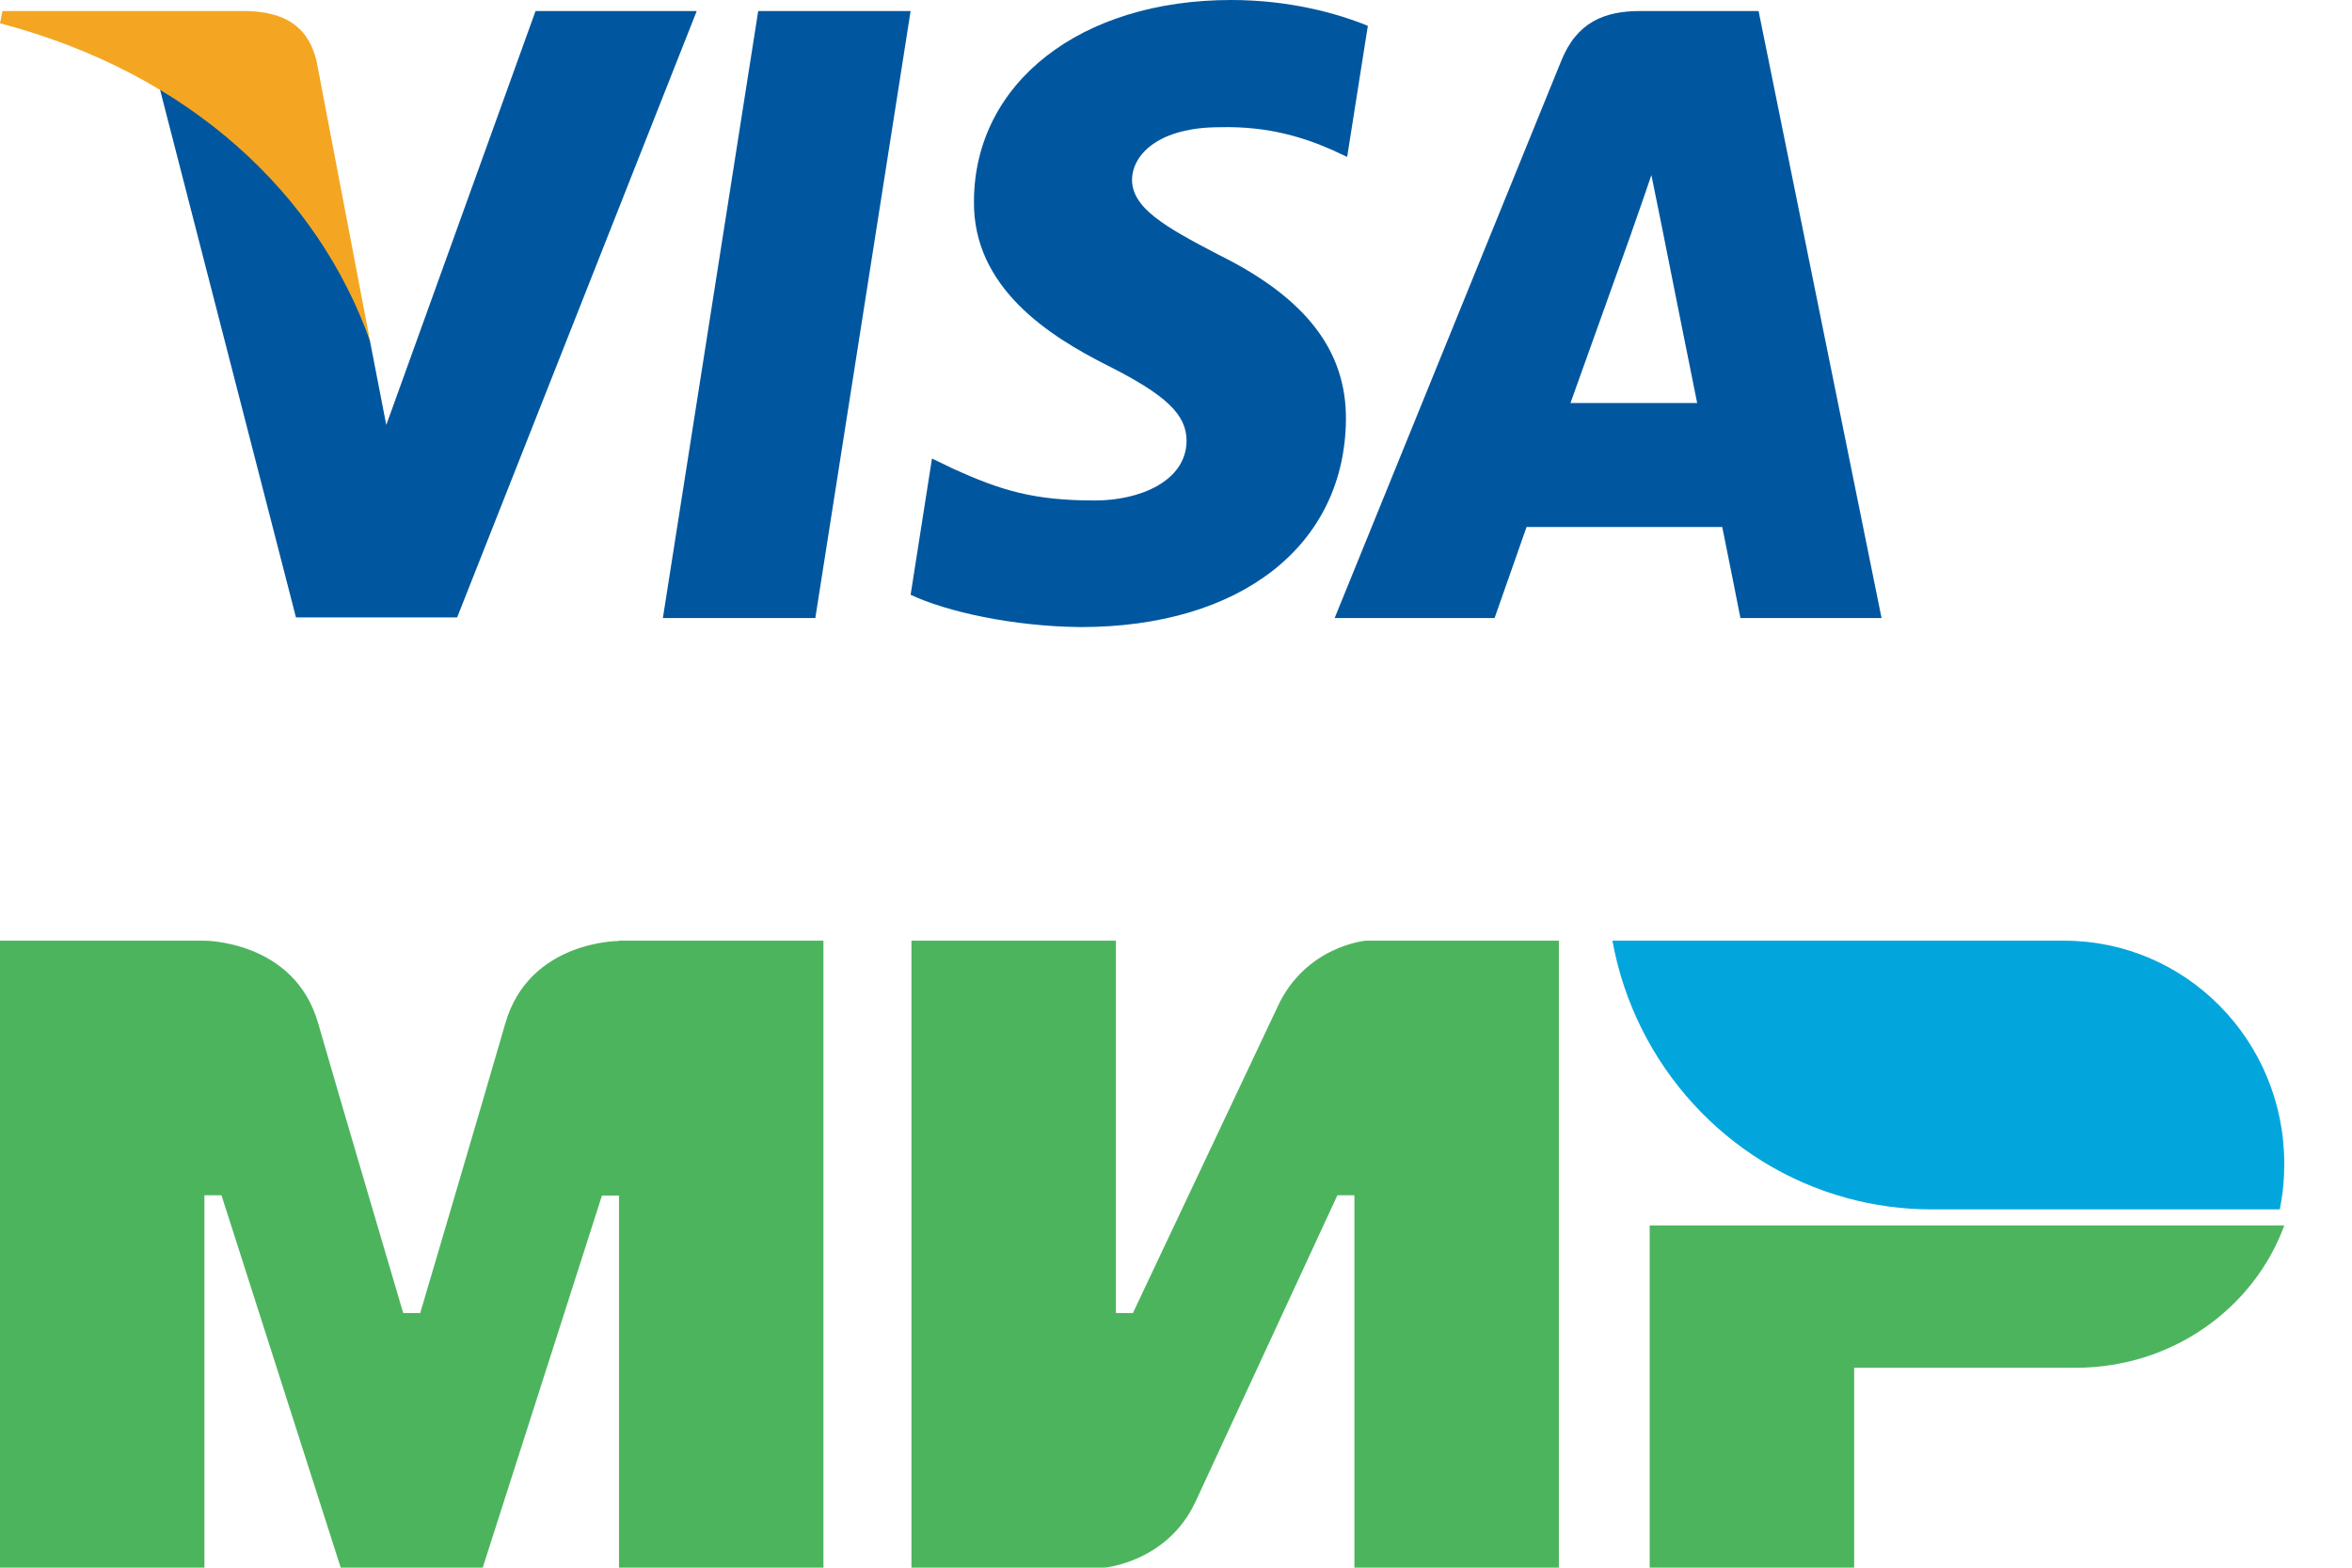
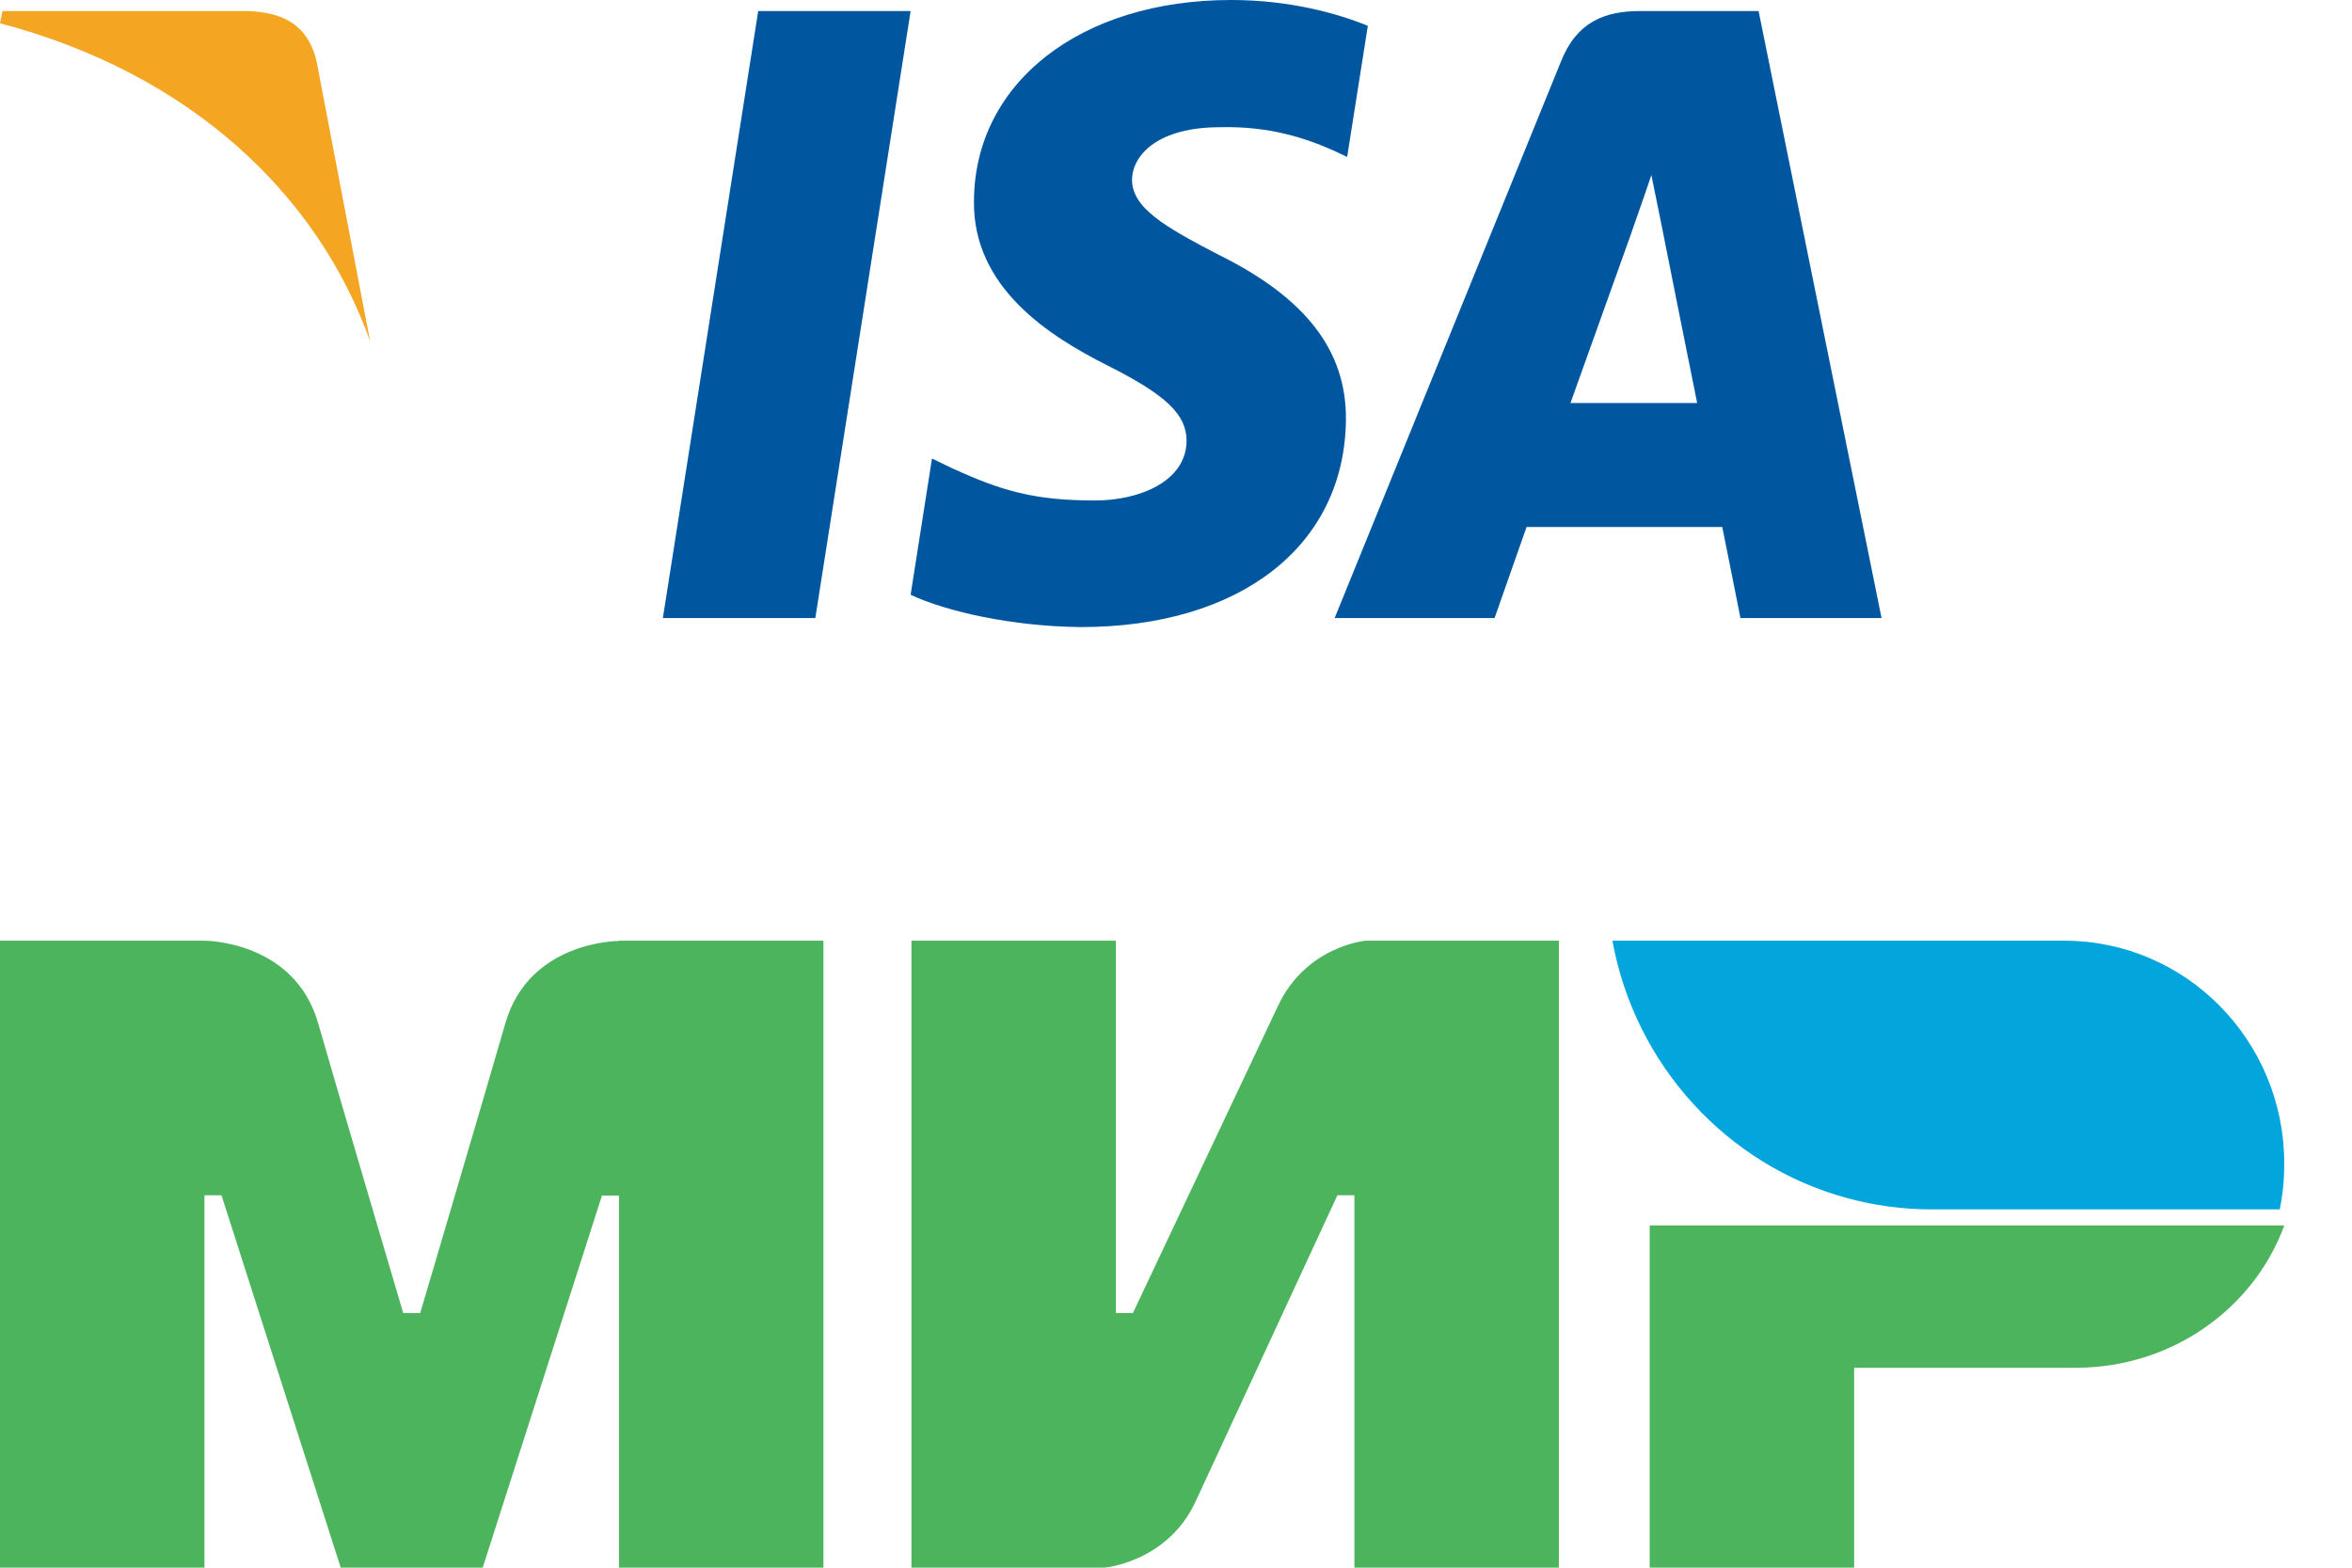
<svg xmlns="http://www.w3.org/2000/svg" width="60" height="40" viewBox="0 0 60 40" fill="none">
  <g clip-path="url(#clip0_101_3028)">
    <path d="M20.799 15.77H16.91L19.342 0.281H23.23L20.799 15.77Z" fill="#00579F" />
    <path d="M34.894 0.659C34.127 0.346 32.911 0 31.407 0C27.567 0 24.863 2.109 24.846 5.124C24.814 7.349 26.782 8.584 28.254 9.326C29.759 10.084 30.27 10.579 30.27 11.254C30.255 12.292 29.054 12.77 27.935 12.77C26.383 12.77 25.551 12.524 24.287 11.946L23.775 11.699L23.23 15.176C24.142 15.604 25.823 15.983 27.567 16C31.647 16 34.303 13.924 34.335 10.71C34.35 8.947 33.311 7.596 31.071 6.492C29.711 5.784 28.878 5.306 28.878 4.581C28.894 3.922 29.582 3.246 31.117 3.246C32.382 3.213 33.31 3.526 34.014 3.839L34.366 4.004L34.894 0.659V0.659Z" fill="#00579F" />
    <path d="M40.063 10.283C40.383 9.393 41.615 5.949 41.615 5.949C41.599 5.982 41.935 5.043 42.127 4.466L42.398 5.801C42.398 5.801 43.135 9.508 43.295 10.283C42.687 10.283 40.831 10.283 40.063 10.283ZM44.862 0.281H41.855C40.927 0.281 40.223 0.561 39.822 1.566L34.047 15.77H38.127C38.127 15.77 38.798 13.858 38.943 13.446C39.39 13.446 43.359 13.446 43.935 13.446C44.047 13.99 44.399 15.77 44.399 15.77H47.999L44.862 0.281V0.281Z" fill="#00579F" />
-     <path d="M13.662 0.281L9.854 10.843L9.438 8.701C8.734 6.229 6.526 3.544 4.062 2.209L7.55 15.753H11.662L17.774 0.281H13.662V0.281Z" fill="#00579F" />
    <path d="M6.32 0.281H0.064L0 0.594C4.88 1.879 8.112 4.978 9.44 8.702L8.08 1.583C7.856 0.594 7.168 0.314 6.32 0.281Z" fill="#F4A622" />
  </g>
  <g clip-path="url(#clip1_101_3028)">
    <path fill-rule="evenodd" clip-rule="evenodd" d="M15.791 24.009V24.002H21.006V39.999H15.791V30.505H15.356L12.314 39.999H8.692L5.65 30.498H5.215V39.999H0V24.002H5.215C5.215 24.002 7.504 23.995 8.113 26.098C8.678 28.061 10.286 33.502 10.286 33.502H10.72C10.764 33.355 12.336 28.032 12.893 26.105C13.501 24.006 15.774 24.009 15.791 24.009ZM34.841 24.002C34.841 24.002 33.312 24.135 32.596 25.678L28.901 33.502H28.467V24.002H23.251V39.999H28.177C28.177 39.999 29.778 39.859 30.495 38.322L34.117 30.498H34.551V39.999H39.767V24.002H34.841ZM42.084 39.999V31.267H58.273C57.498 33.383 55.412 34.899 52.95 34.899H47.3V39.999H42.084Z" fill="#4DB45E" />
    <path d="M52.657 24.002H41.133C41.709 27.182 44.062 29.735 47.107 30.566C47.798 30.756 48.526 30.858 49.274 30.858H58.157C58.236 30.478 58.272 30.092 58.272 29.691C58.272 26.547 55.76 24.002 52.657 24.002Z" fill="#03A6DC" />
  </g>
  <defs>
    <clipPath id="clip0_101_3028">
      <rect width="48" height="16" fill="white" />
    </clipPath>
    <clipPath id="clip1_101_3028">
      <rect width="59.188" height="15.997" fill="white" transform="translate(0 24.002)" />
    </clipPath>
  </defs>
</svg>